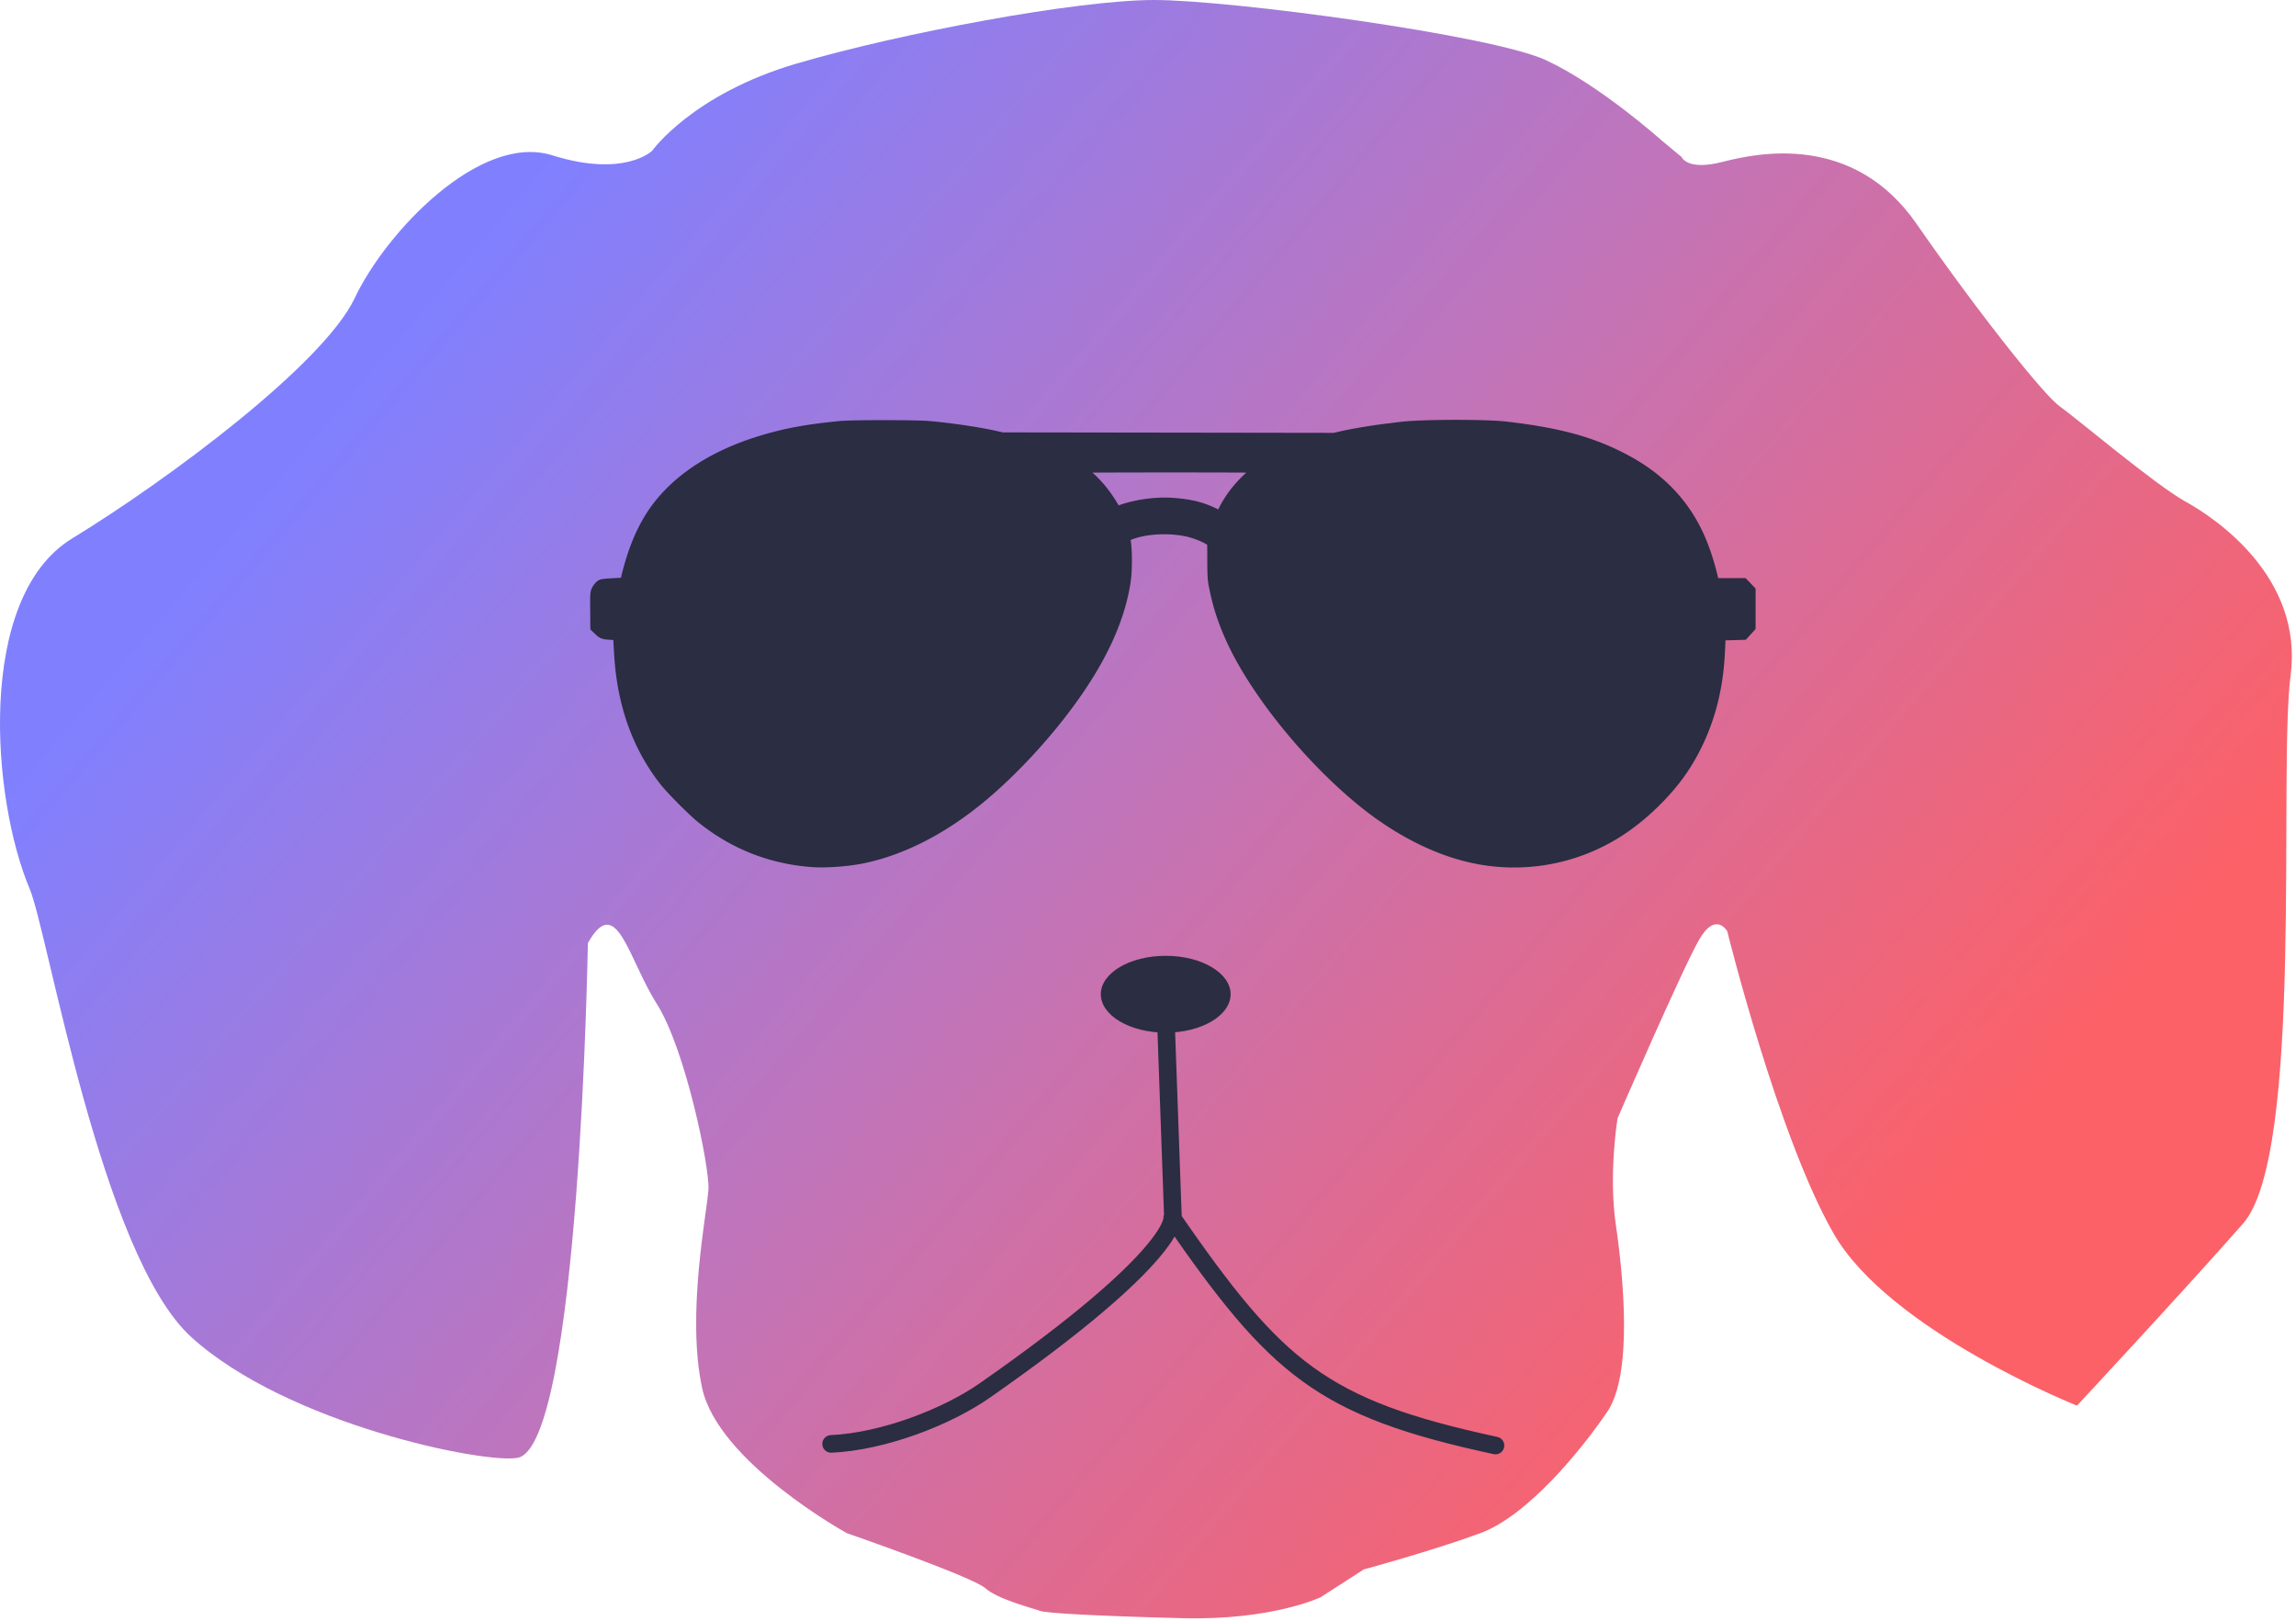
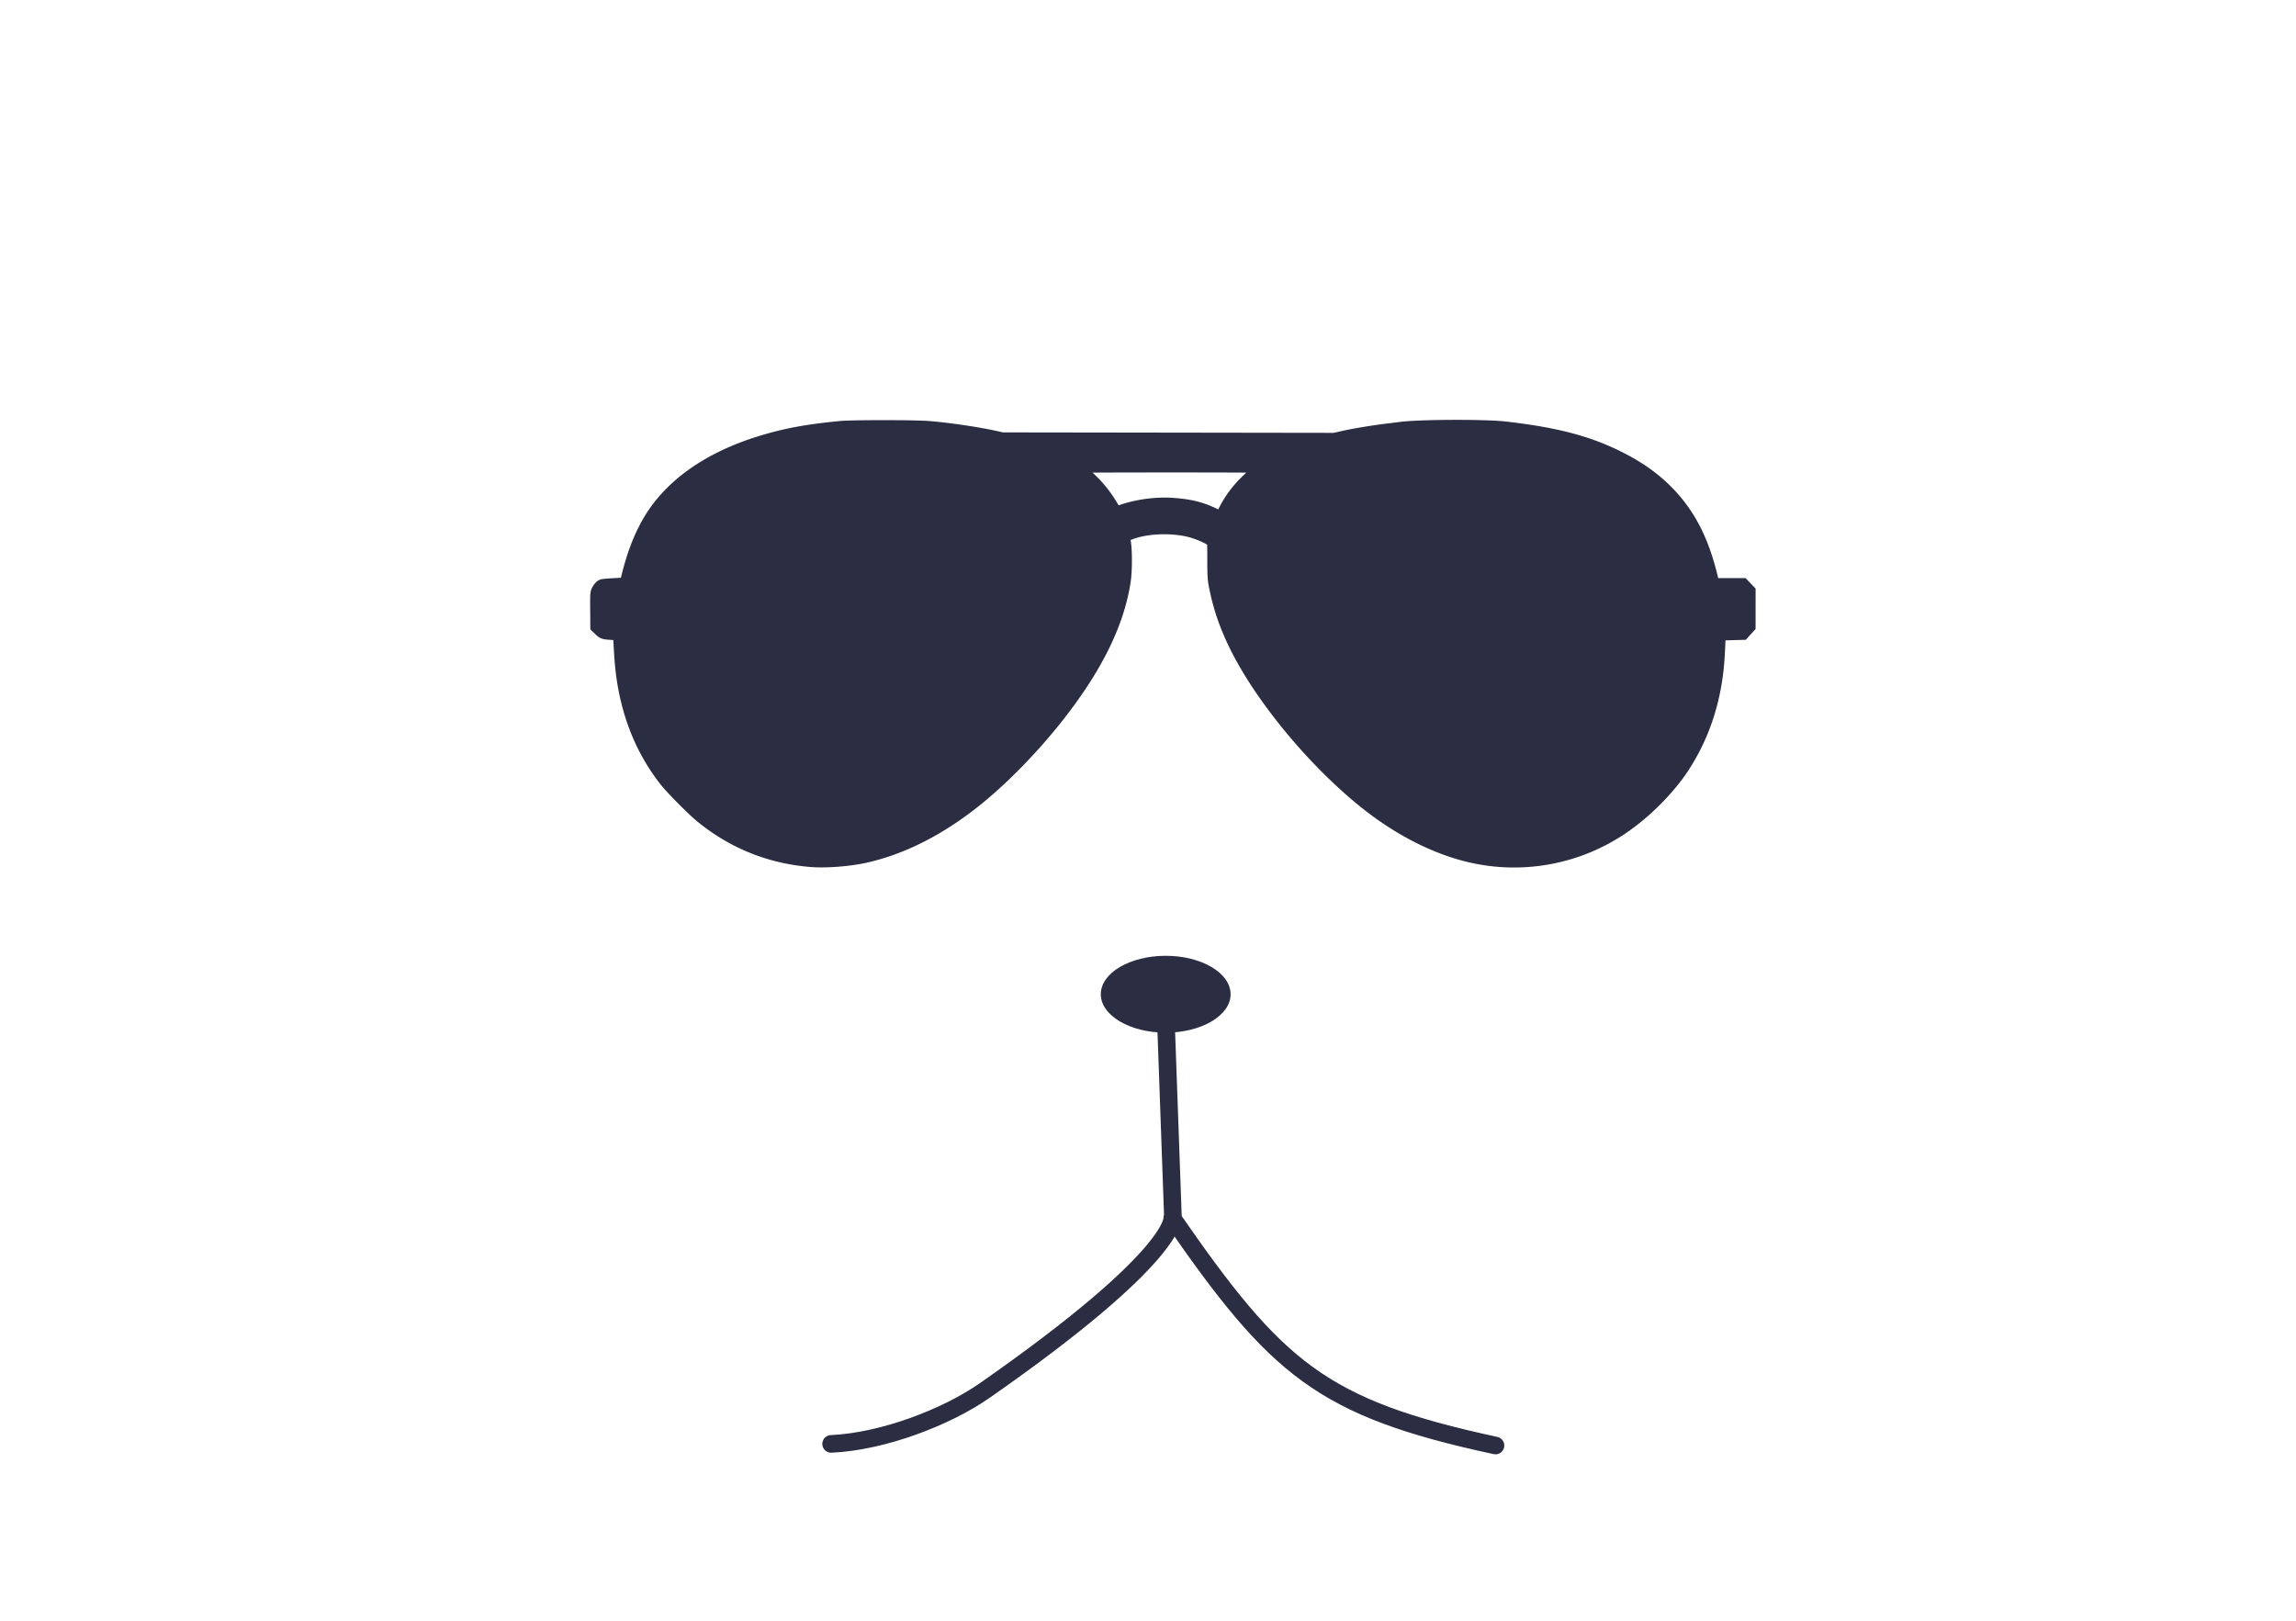
<svg xmlns="http://www.w3.org/2000/svg" width="391" height="276" fill="none">
-   <path d="M100.109 160.611s-1.369 85.518-11.931 87.641c-5.452 1.096-39.216-5.671-55.6-20.551-15.359-13.948-24.407-68.977-27.53-76.356-6.455-15.25-9.193-49.612 7.237-59.65 16.43-10.038 42.836-29.728 48.118-40.925 5.28-11.196 21.32-28.184 33.643-24.323 12.322 3.86 17.017-.772 17.017-.772s6.846-9.652 24.645-14.865C153.508 5.598 183.435 0 196.54 0c13.105 0 57.506 5.984 66.699 10.231 9.193 4.247 19.756 13.706 19.756 13.706l3.382 2.808s.899 2.389 6.985.819c6.085-1.57 22.268-4.914 32.987 10.51 10.719 15.425 21.783 29.28 24.411 31.123s16.342 13.425 21.428 16.224c5.085 2.8 20.049 12.837 17.897 29.536-2.151 16.698 2.347 81.56-8.117 93.432-10.465 11.872-28.264 30.983-28.264 30.983s-31.981-12.74-41.467-29.342c-9.487-16.602-18.093-51.446-18.093-51.446s-1.956-3.475-4.792 1.448c-2.837 4.923-13.888 30.404-13.888 30.404s-1.565 9.459-.293 18.146c1.271 8.687 2.934 25.385-1.467 31.852-4.401 6.467-13.497 17.663-21.614 20.656-8.117 2.992-19.853 6.177-19.853 6.177l-7.335 4.729s-8.216 3.958-23.472 3.572c-15.257-.386-23.374-.869-24.352-1.255-.978-.386-7.14-1.93-9.291-3.861-2.152-1.93-23.57-9.362-23.57-9.362s-21.907-12.066-24.646-24.71c-2.738-12.644.881-30.114 1.076-33.879.196-3.764-3.912-23.84-8.802-31.562-4.89-7.722-6.846-19.015-11.736-10.328Z" fill="url(#a)" />
  <path d="M141.536 245.888c8.926-.406 19.723-4.604 26.121-9.066 33.096-23.08 31.969-29.427 31.969-29.427 17.773 25.678 25.386 32.381 55.047 38.766M199.764 207.804l-1.383-38.629" stroke="#2B2D42" stroke-width="3" stroke-linecap="round" stroke-linejoin="round" />
  <path d="M138.255 146.157c-6.93-.533-13.197-3.04-18.557-7.424-1.422-1.163-4.95-4.714-5.986-6.026-3.479-4.404-5.782-9.562-6.919-15.5-.401-2.092-.62-4.068-.781-7.05l-.139-2.568-.401-.028-1.479-.099c-1.042-.07-1.092-.086-1.521-.497l-.444-.426-.021-2.748c-.02-2.656-.013-2.762.234-3.168.141-.232.345-.458.454-.504.109-.045 1.094-.127 2.188-.18 1.095-.053 2.006-.113 2.026-.134.02-.02.198-.692.396-1.494.935-3.793 2.071-6.746 3.589-9.335 3.462-5.903 9.746-10.411 18.301-13.13 4.294-1.363 7.979-2.067 13.875-2.647 2.076-.205 12.795-.201 15.188.005 3.414.293 8.081.981 10.947 1.613l1.433.316 28.321.04 28.321.042 1.575-.357c1.743-.395 5.029-.94 7.407-1.228a338.12 338.12 0 0 0 2.35-.293c3.174-.416 14.244-.457 17.652-.066 9.345 1.073 15.083 2.689 20.821 5.864 4.158 2.3 7.461 5.329 9.832 9.015 1.832 2.847 3.146 6.134 4.191 10.482l.315 1.313H296.624l.424.443.424.442-.002 2.855-.002 2.854-.426.467-.425.466-2.122.059-2.122.058-.025 1.167c-.017.642-.08 2.034-.146 3.093-.433 6.948-2.407 13.122-5.913 18.497-2.607 3.996-6.94 8.229-11.121 10.864a32.404 32.404 0 0 1-24.404 4.238c-6.057-1.345-12.472-4.624-18.299-9.352-8.923-7.241-17.858-18.204-21.997-26.989-1.562-3.317-2.495-6.17-3.167-9.686-.159-.835-.202-1.69-.205-4.163-.004-3.109-.004-3.113-.276-3.406-.584-.634-2.866-1.615-4.6-1.978-3.339-.699-7.404-.446-10.067.625-1.304.524-1.312.538-1.089 1.748.264 1.433.263 4.906-.002 6.648-1.086 7.127-4.739 14.539-11.245 22.815-4.261 5.42-9.491 10.761-14.163 14.464-6.097 4.832-12.423 7.995-18.666 9.333-2.567.55-6.358.832-8.733.65Zm70.49-58.61c1.321-2.804 3.386-5.236 6.357-7.485l1.25-.947-.447-.08c-.592-.108-33.515-.103-33.782.004-.164.066.093.31 1.254 1.188 2.536 1.92 4.249 3.859 5.853 6.627.499.861.67 1.07.82 1.003 2.668-1.192 6.535-1.816 9.734-1.571 2.988.229 4.799.702 7.123 1.861.656.328 1.212.596 1.234.596.022 0 .294-.539.604-1.197Z" fill="#2B2D42" stroke="#2B2D42" stroke-width="3" />
  <path d="M198.515 175.855c6.104 0 11.053-2.93 11.053-6.544 0-3.615-4.949-6.545-11.053-6.545-6.104 0-11.052 2.93-11.052 6.545 0 3.614 4.948 6.544 11.052 6.544Z" fill="#2B2D42" />
  <defs>
    <linearGradient id="a" x1="84" y1="37" x2="310" y2="229" gradientUnits="userSpaceOnUse">
      <stop stop-color="#8080FF" />
      <stop offset=".5" stop-color="#C274B8" />
      <stop offset="1" stop-color="#FC6168" />
    </linearGradient>
  </defs>
</svg>